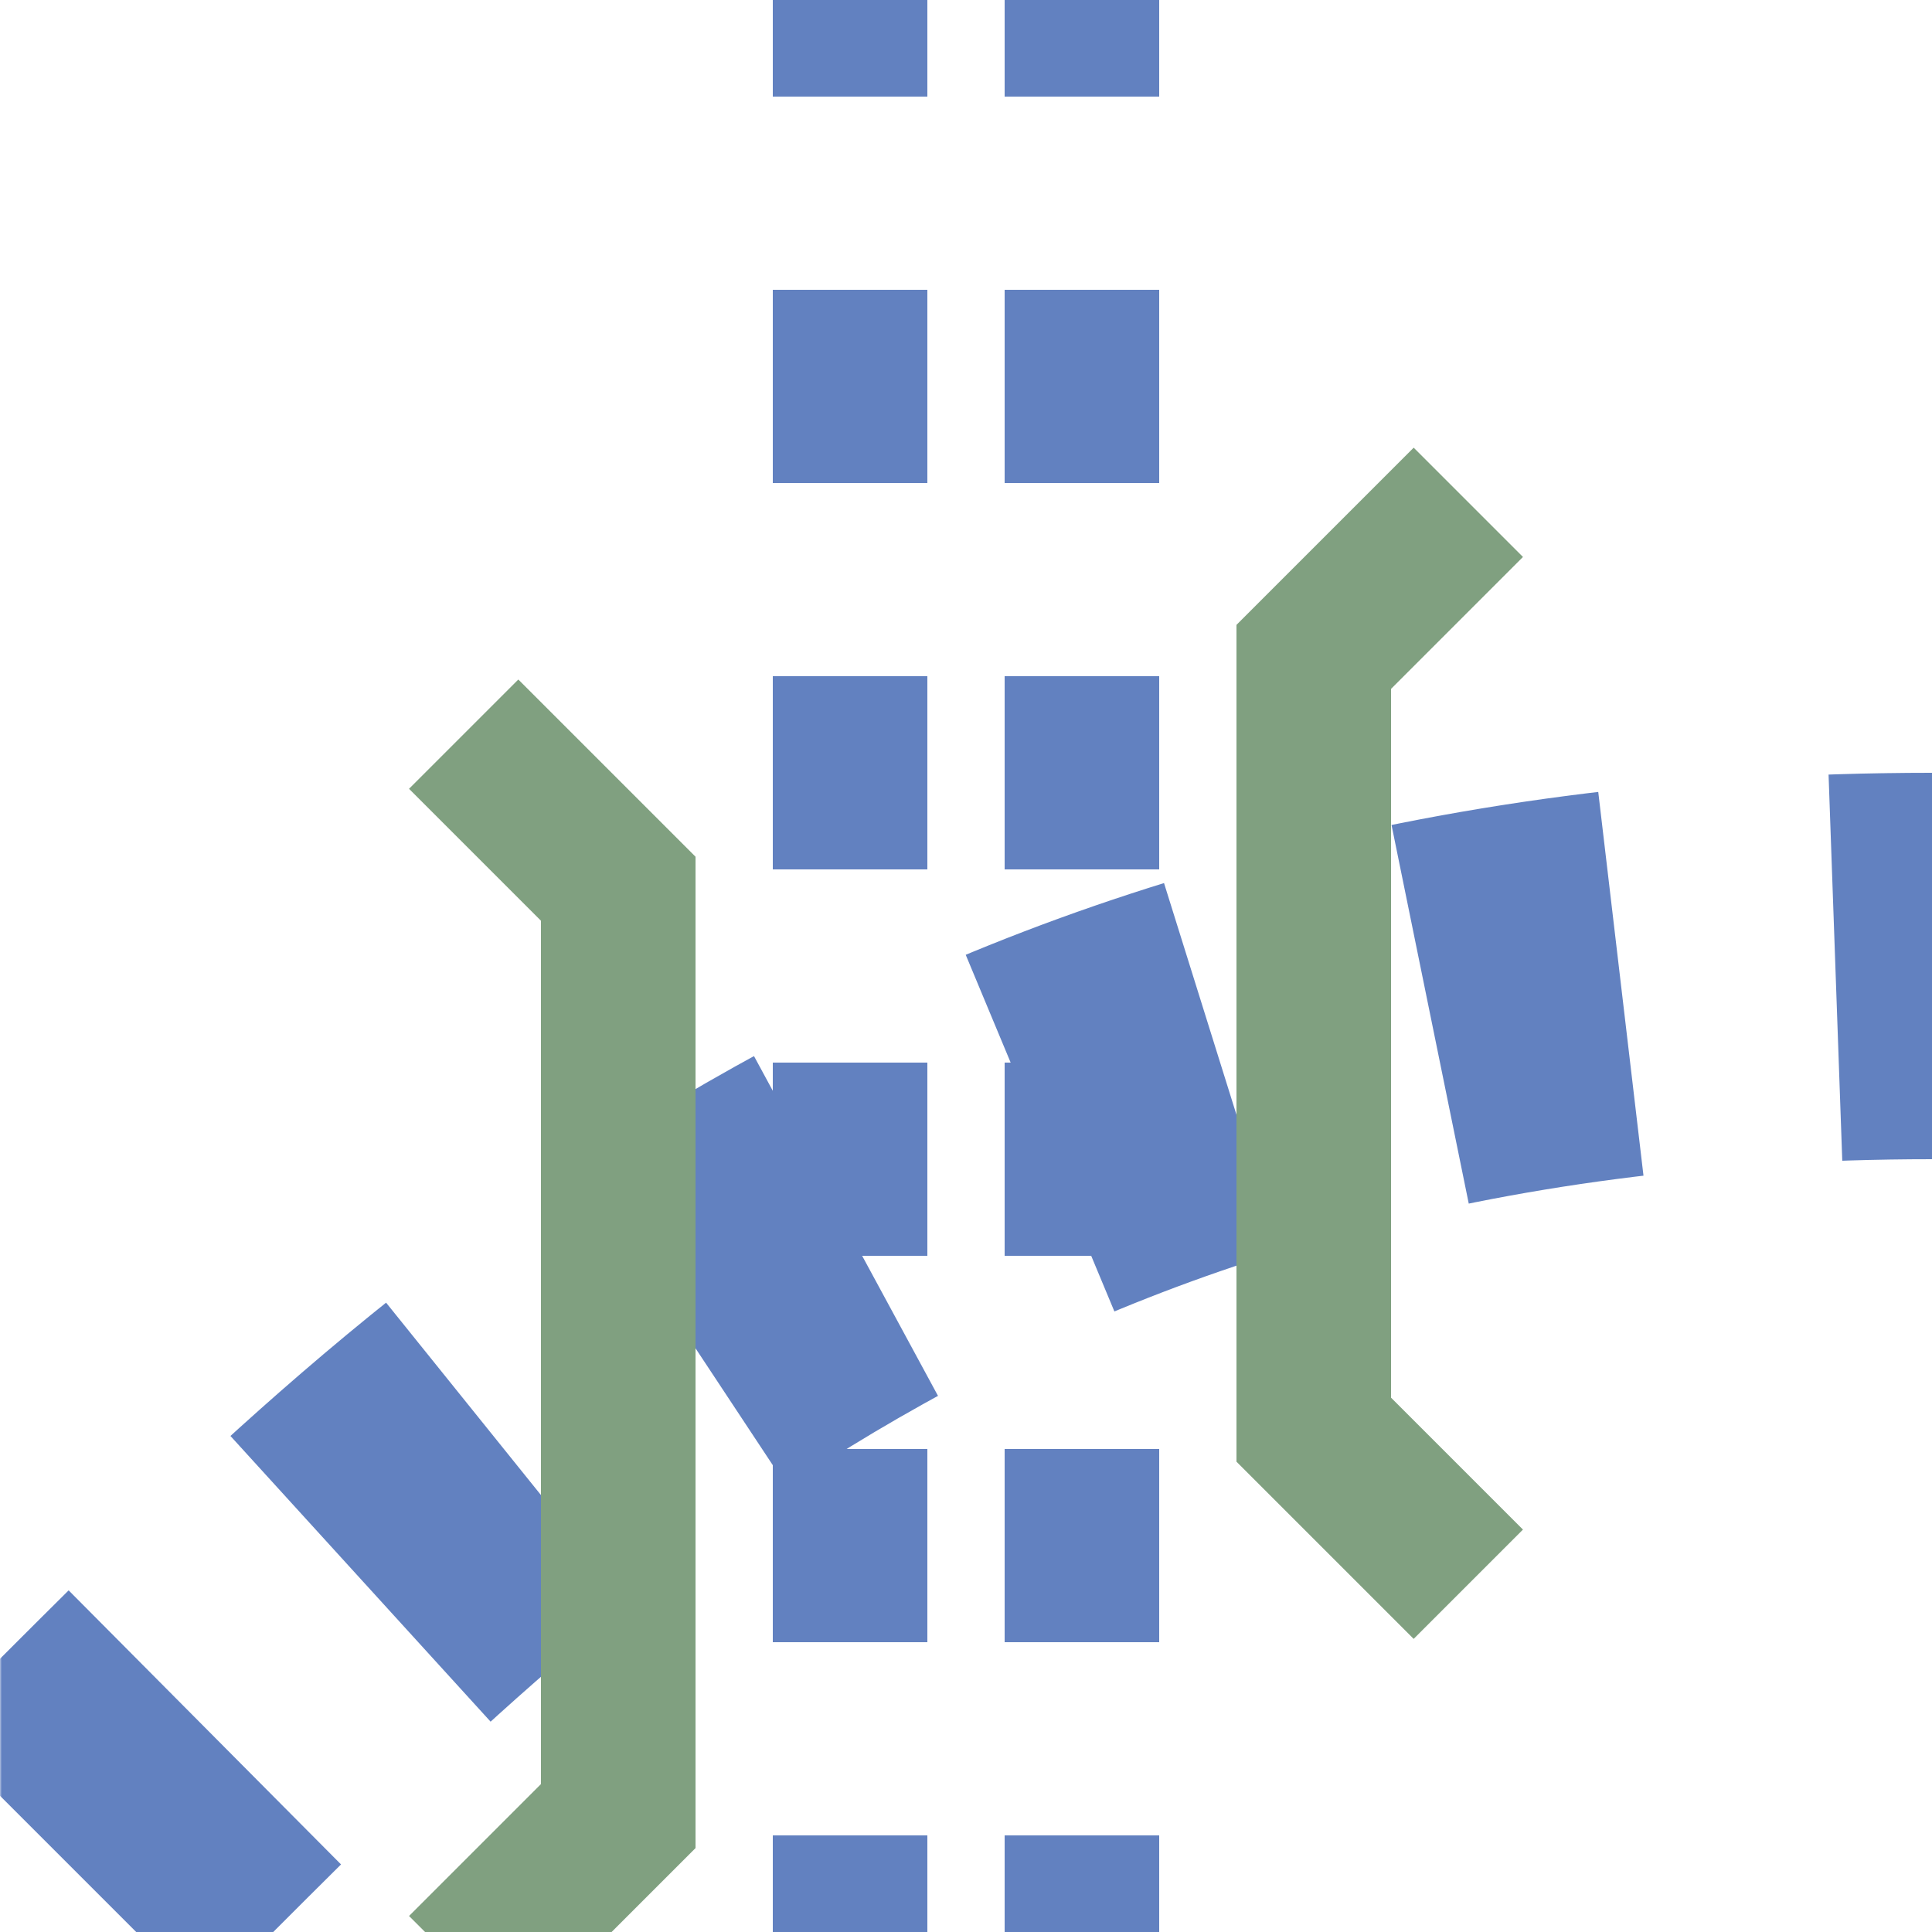
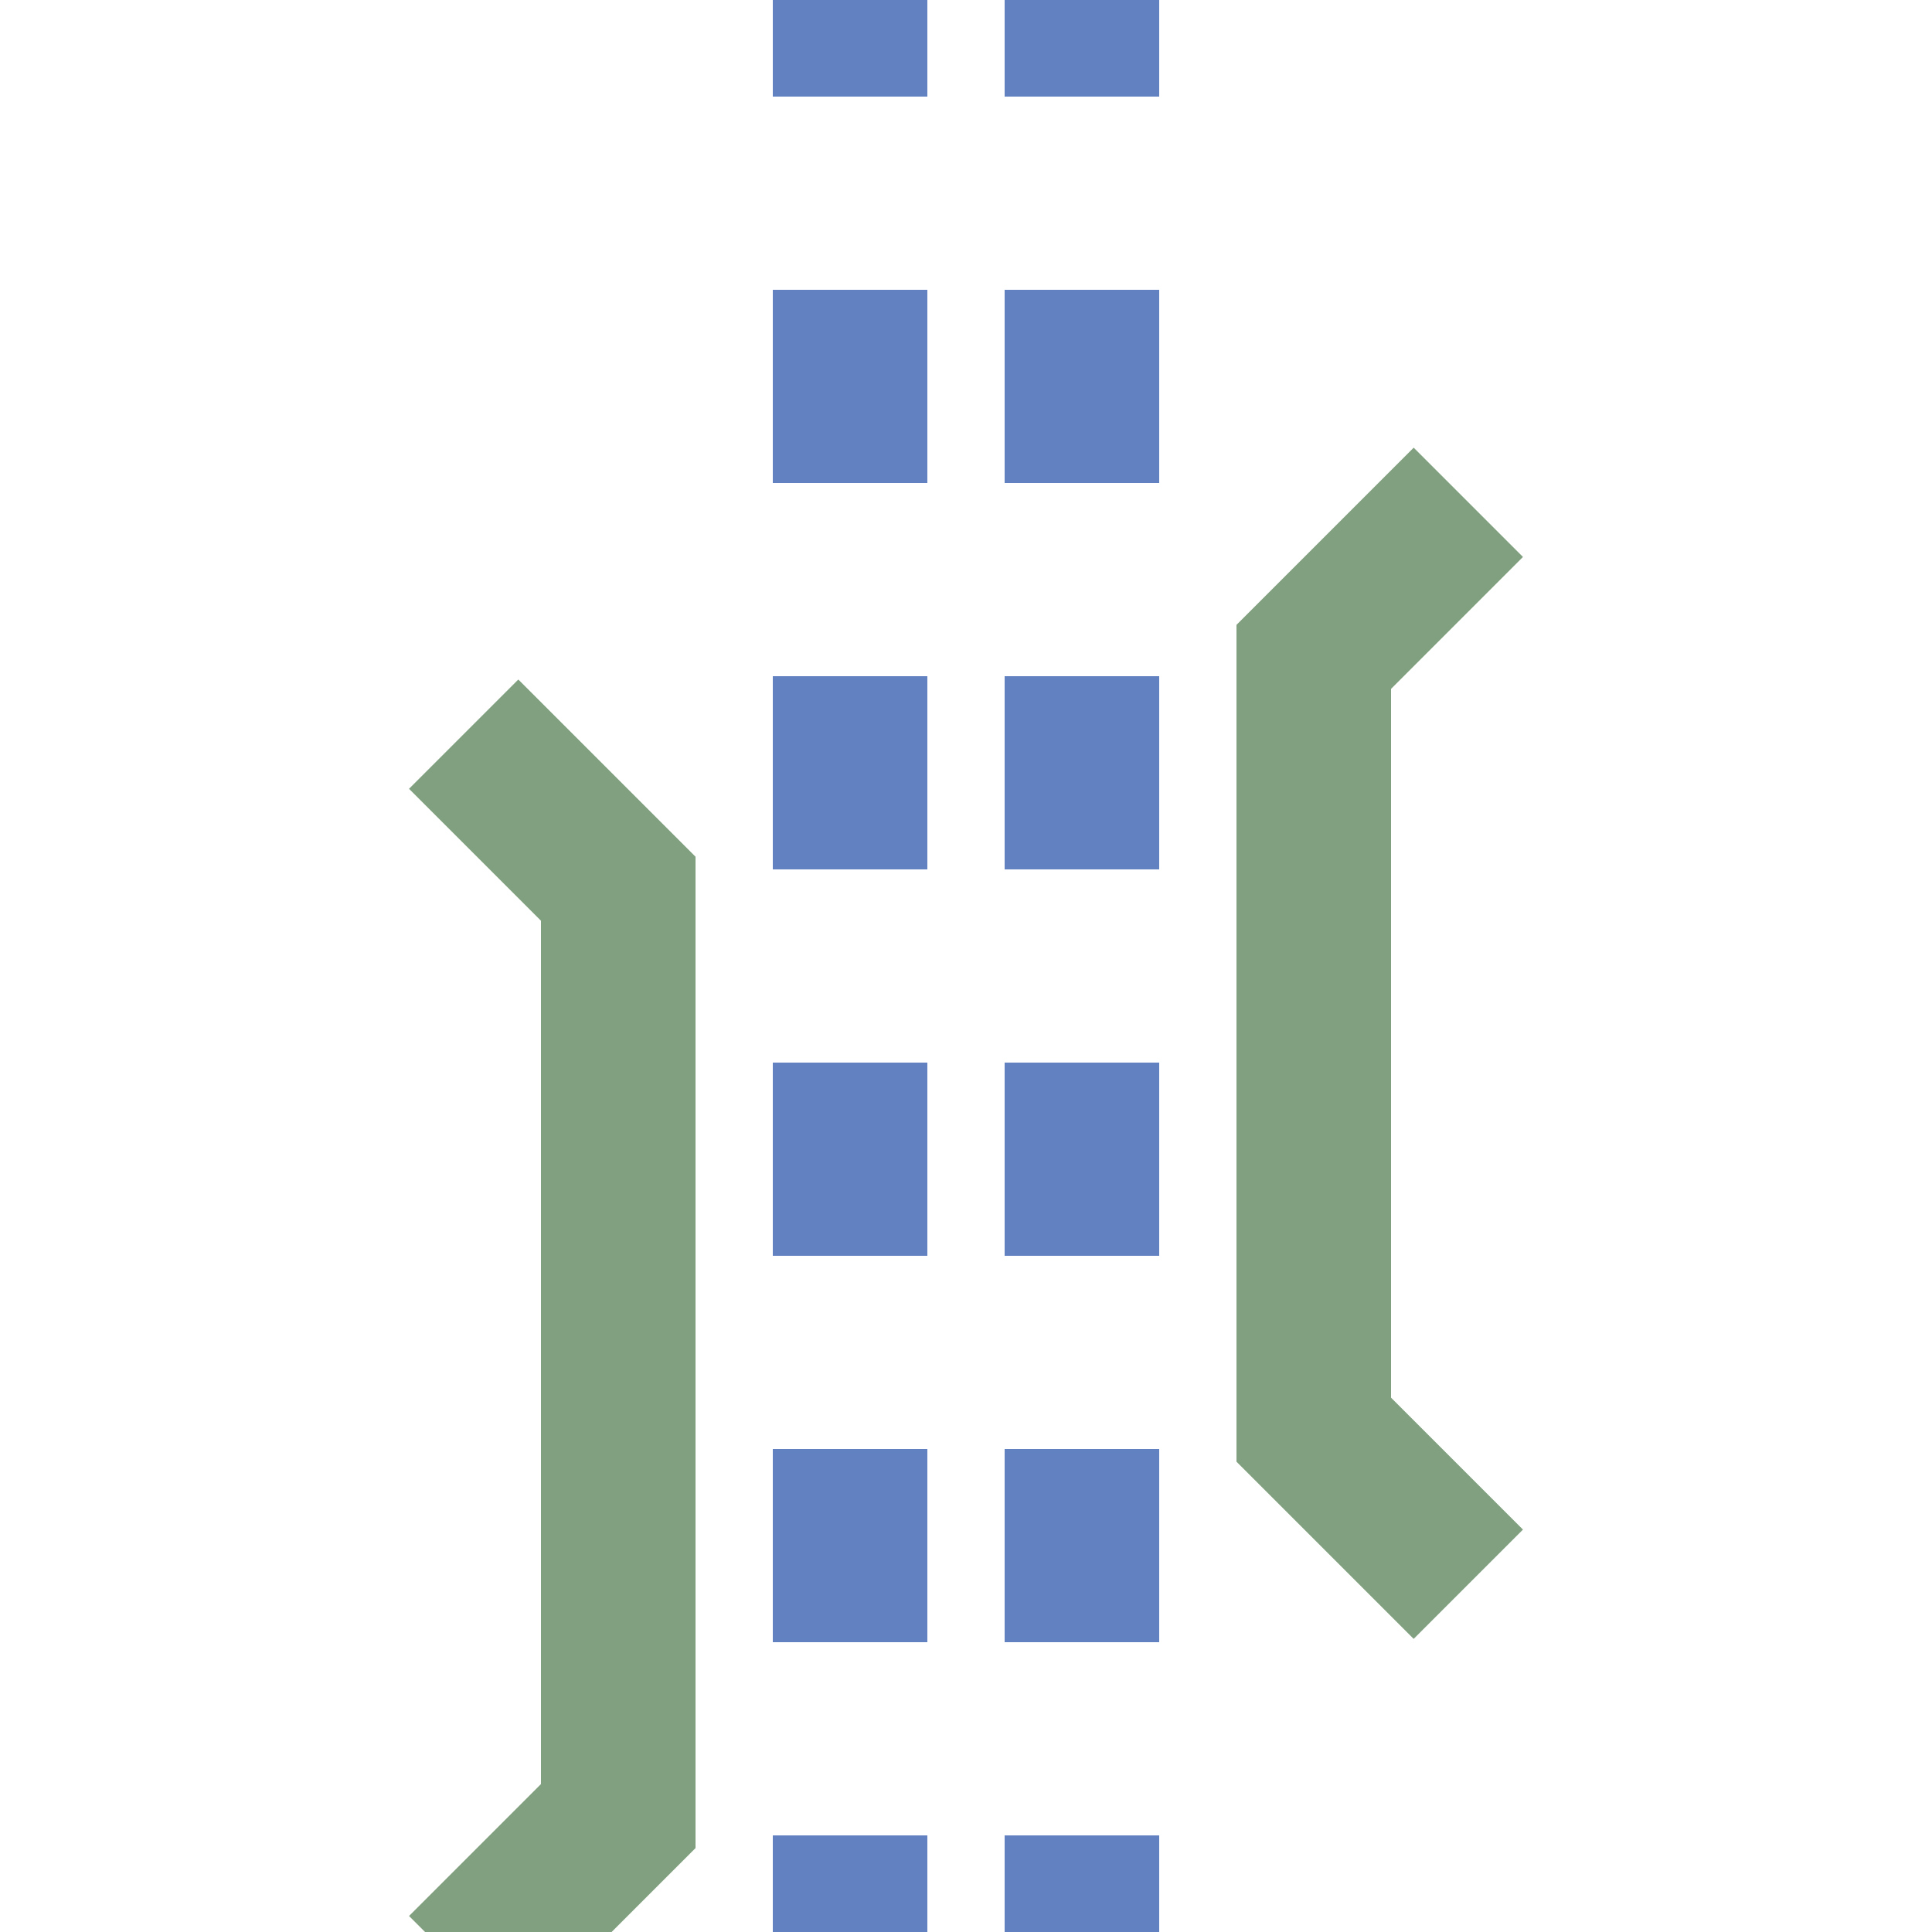
<svg xmlns="http://www.w3.org/2000/svg" width="500" height="500">
  <title>uextKRZ3+lto</title>
  <defs>
    <mask id="mask">
      <rect x="-100" y="-100" width="1200" height="1200" fill="white" />
-       <path d="M 250,0 V 500" stroke="black" stroke-width="150" stroke-dasharray="" fill="none" />
-       <path d="M 525,250 H 500 C 250,250 125,375 36,464 L 0,500" stroke="black" stroke-width="20" fill="none" />
    </mask>
  </defs>
  <g stroke="#6281c0" fill="none">
    <path d="M 220,-25 V 500 M 280,-25 V 500" stroke-width="40" stroke-dasharray="50" />
-     <path d="M 525,250 H 500 C 250,250 125,375 36,464 L 0,500" stroke-width="100" stroke-dasharray="50,55.7" mask="url(#mask)" />
  </g>
  <g stroke="#80a080" stroke-width="40" fill="none">
    <path d="M 120,190 L 160,230 160,470 120,510" />
    <path d="M 380,130 L 340,170 340,370 380,410" />
  </g>
</svg>